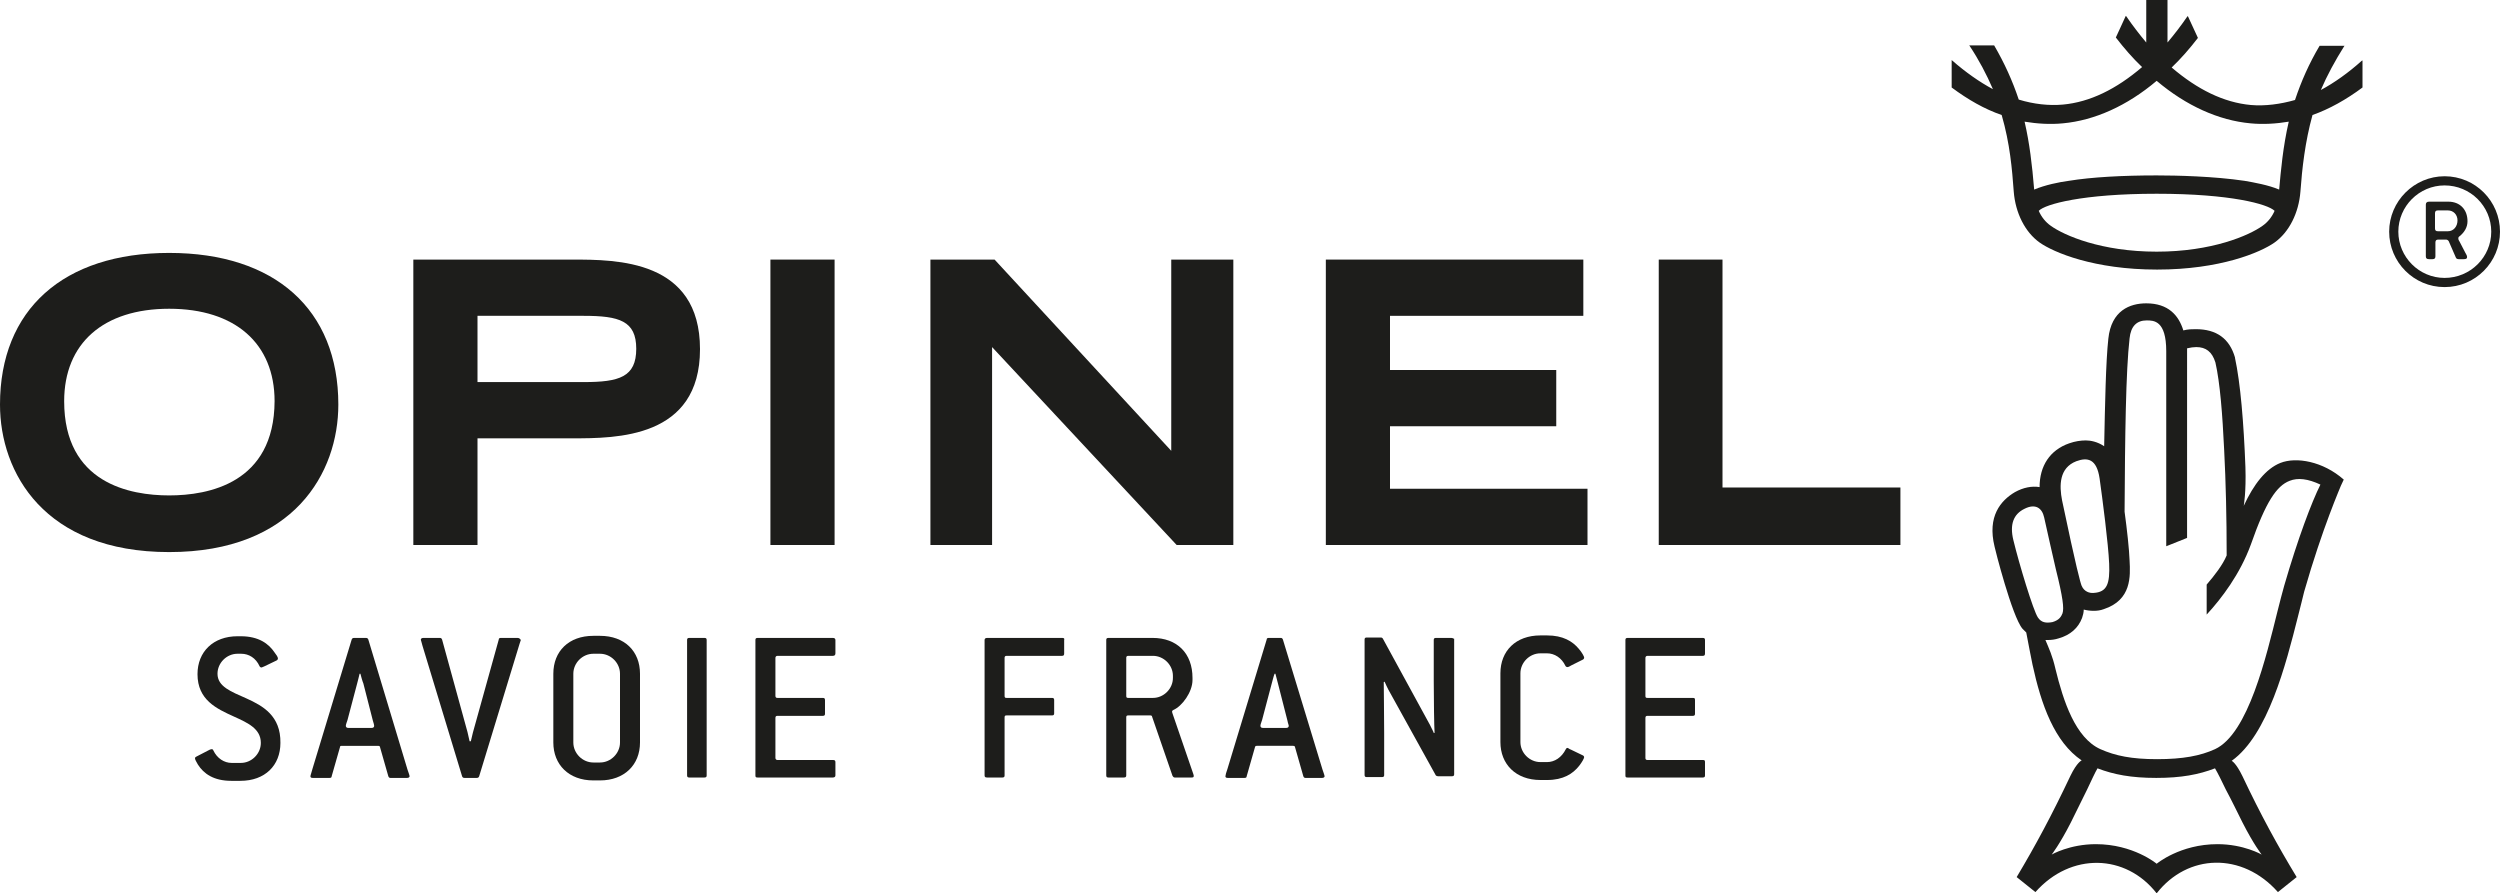
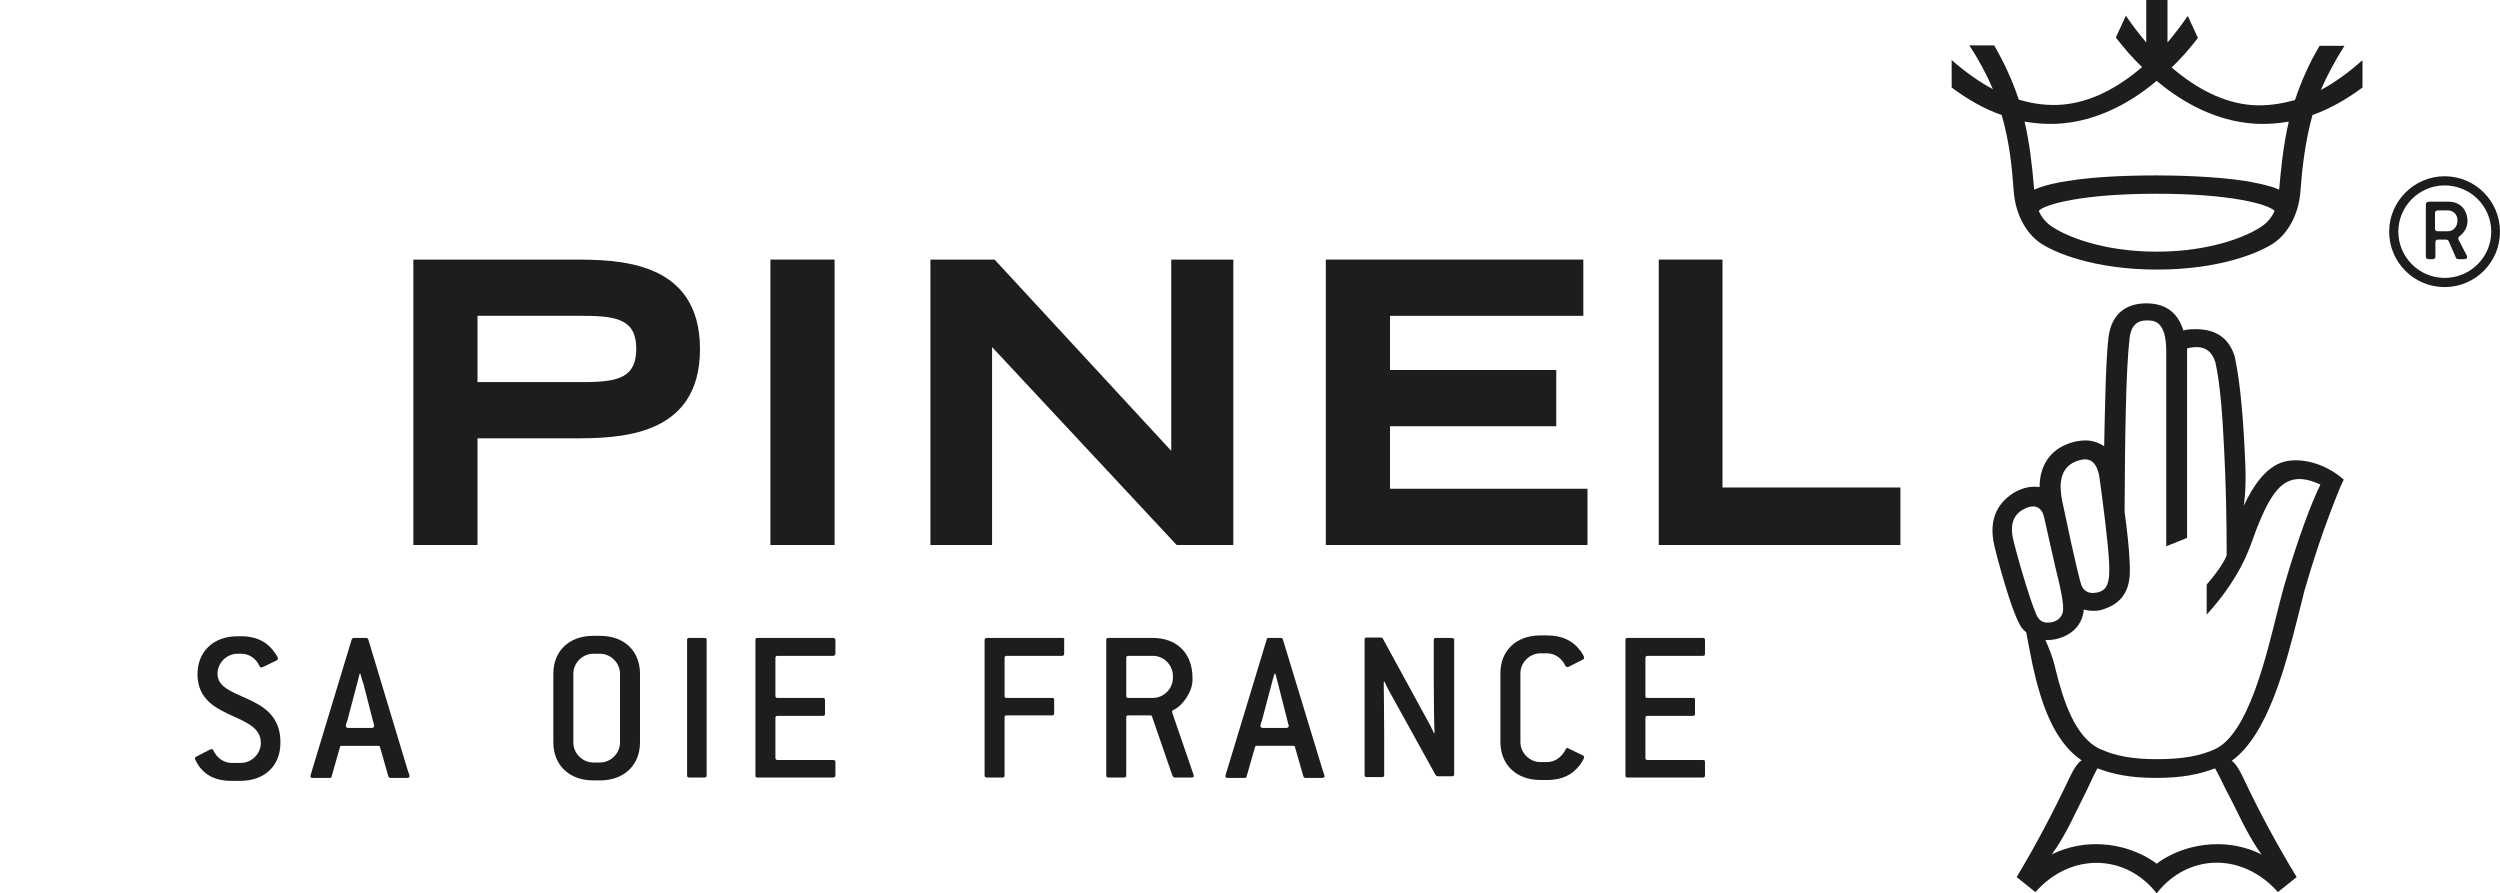
<svg xmlns="http://www.w3.org/2000/svg" version="1.1" id="Ebene_1" x="0px" y="0px" viewBox="0 0 60 21.44" style="enable-background:new 0 0 60 21.44;" xml:space="preserve">
  <style type="text/css">
	.st0{fill:#1D1D1B;}
</style>
  <g>
    <g>
      <path class="st0" d="M54.7,4.55c-0.26-0.11-0.6-0.17-0.83-0.21c-0.74-0.11-1.64-0.13-2.11-0.13c-0.81,0-1.56,0.04-2.11,0.13    c-0.23,0.03-0.57,0.1-0.83,0.21c-0.05-0.6-0.11-1.11-0.23-1.63c0.3,0.05,0.62,0.07,0.92,0.04c0.76-0.07,1.54-0.42,2.25-1.02    c0.71,0.6,1.49,0.95,2.25,1.02c0.3,0.03,0.62,0.01,0.92-0.04C54.79,3.53,54.74,4.1,54.7,4.55 M54.3,5.42    c-0.32,0.23-1.21,0.62-2.54,0.62c-1.33,0-2.22-0.39-2.54-0.62c-0.13-0.09-0.23-0.22-0.29-0.36c0.15-0.16,1.05-0.41,2.83-0.41    c1.78,0,2.67,0.25,2.83,0.41C54.53,5.2,54.43,5.33,54.3,5.42 M56.68,1.46c-0.31,0.28-0.66,0.53-0.98,0.7    c0.15-0.35,0.34-0.7,0.56-1.05l0.01-0.01h-0.6l0,0c-0.25,0.42-0.44,0.85-0.59,1.3c-0.35,0.1-0.72,0.15-1.06,0.12    c-0.65-0.06-1.28-0.37-1.9-0.9c0.22-0.21,0.43-0.45,0.63-0.71l0,0l-0.24-0.52L52.5,0.39c-0.15,0.22-0.32,0.44-0.48,0.63V0h-0.51    v1.02c-0.16-0.19-0.33-0.41-0.48-0.63l-0.01-0.01l-0.01,0.02L50.9,0.64L50.78,0.9l0,0c0.2,0.26,0.41,0.5,0.63,0.71    c-0.62,0.53-1.25,0.84-1.9,0.9c-0.34,0.03-0.7-0.01-1.06-0.12c-0.15-0.45-0.34-0.87-0.59-1.3l0,0h-0.6l0.01,0.01    c0.22,0.33,0.41,0.69,0.56,1.04c-0.32-0.17-0.66-0.41-0.98-0.69l-0.01-0.01V2.1l0,0c0.39,0.29,0.79,0.52,1.2,0.66    c0.2,0.69,0.25,1.3,0.29,1.84c0.04,0.51,0.27,0.97,0.62,1.22c0.34,0.24,1.31,0.65,2.82,0.65c1.51,0,2.48-0.41,2.82-0.65    c0.35-0.25,0.58-0.71,0.62-1.22c0.04-0.55,0.11-1.19,0.29-1.84c0.4-0.14,0.81-0.37,1.2-0.66l0,0V1.45L56.68,1.46z" />
      <path class="st0" d="M54.82,14.06c-0.05,0.17-0.1,0.38-0.16,0.61c-0.27,1.08-0.7,2.94-1.5,3.31c-0.35,0.16-0.77,0.24-1.39,0.24    c-0.61,0-1-0.08-1.36-0.24c-0.6-0.27-0.89-1.15-1.08-1.93c-0.07-0.31-0.16-0.5-0.24-0.69c0.02,0,0.04,0,0.06,0    c0.08,0,0.17-0.01,0.26-0.04c0.28-0.08,0.47-0.25,0.56-0.49c0.02-0.06,0.04-0.13,0.04-0.2c0.08,0.02,0.16,0.03,0.24,0.03    c0.08,0,0.16-0.01,0.24-0.04c0.67-0.22,0.64-0.79,0.62-1.17c-0.01-0.27-0.06-0.73-0.12-1.17c0.01-1.81,0.03-3.38,0.12-4.16    c0.03-0.29,0.17-0.43,0.41-0.43c0.17,0,0.47,0,0.47,0.74v4.68l0.5-0.2V8.51c0-0.05,0-0.1,0-0.15c0.08-0.02,0.16-0.03,0.22-0.03    c0.23,0,0.38,0.11,0.46,0.37c0.11,0.48,0.17,1.25,0.21,2.1c0.04,0.78,0.06,1.62,0.06,2.53c-0.09,0.22-0.29,0.48-0.48,0.7v0.72    c0.36-0.39,0.8-0.97,1.06-1.68c0.36-1.03,0.62-1.41,0.93-1.53c0.2-0.08,0.44-0.05,0.74,0.09C55.48,12.05,55.15,12.92,54.82,14.06     M53.82,19.74c0.27,0.53,0.46,0.77,0.46,0.77s-0.43-0.25-1.06-0.25c-0.9,0-1.46,0.47-1.46,0.47s-0.56-0.47-1.46-0.47    c-0.63,0-1.06,0.25-1.06,0.25s0.19-0.24,0.46-0.77c0.13-0.26,0.26-0.53,0.39-0.79c0.1-0.21,0.19-0.41,0.25-0.51    c0.39,0.15,0.81,0.23,1.41,0.23c0.6,0,1.02-0.08,1.41-0.23c0.06,0.1,0.16,0.3,0.26,0.51C53.56,19.21,53.69,19.48,53.82,19.74     M48.91,14.82c-0.11-0.16-0.45-1.28-0.59-1.86c-0.09-0.37,0-0.62,0.27-0.75c0.26-0.13,0.42-0.02,0.47,0.21    c0.03,0.15,0.28,1.24,0.28,1.24c0.17,0.68,0.2,0.94,0.16,1.06c-0.03,0.07-0.07,0.16-0.24,0.21C49.1,14.96,48.99,14.94,48.91,14.82     M49.83,11.07c0.27-0.1,0.49-0.06,0.56,0.41c0.07,0.5,0.21,1.57,0.23,2.05c0.02,0.48-0.05,0.68-0.37,0.7    c-0.1,0.01-0.23-0.03-0.29-0.17c-0.03-0.07-0.13-0.43-0.47-2.05C49.42,11.65,49.42,11.23,49.83,11.07 M54.73,11.11    c-0.35,0.14-0.64,0.51-0.88,1.03c0,0,0.06-0.33,0.04-0.93c-0.04-1.06-0.12-2.02-0.25-2.62l0-0.01C53.51,8.13,53.2,7.9,52.7,7.9    c-0.08,0-0.19,0-0.3,0.03c-0.11-0.36-0.36-0.65-0.89-0.65c-0.39,0-0.84,0.17-0.91,0.85c-0.06,0.54-0.08,1.59-0.1,2.58    c-0.16-0.11-0.33-0.14-0.44-0.14c-0.12,0-0.26,0.02-0.4,0.07c-0.46,0.16-0.71,0.54-0.71,1.05c-0.19-0.03-0.39,0.01-0.59,0.12    c-0.34,0.2-0.67,0.58-0.49,1.31c0,0.02,0.42,1.68,0.67,1.97c0.03,0.03,0.06,0.06,0.09,0.09c0.05,0.25,0.11,0.59,0.15,0.77    c0.21,0.97,0.53,1.86,1.18,2.3l0,0c0,0-0.11,0.04-0.27,0.37c0,0,0,0,0,0c-0.44,0.93-0.83,1.66-1.29,2.43l0.45,0.36    c0.85-0.96,2.17-0.92,2.91,0.03c0.74-0.95,2.05-1,2.91-0.03l0.45-0.36c-0.46-0.76-0.86-1.49-1.3-2.42    c-0.16-0.33-0.26-0.37-0.26-0.37c0.87-0.62,1.3-2.31,1.59-3.46c0.06-0.23,0.11-0.44,0.15-0.6c0.44-1.54,0.88-2.53,0.88-2.54    l0.07-0.15C55.75,11.07,55.11,10.96,54.73,11.11" />
      <path class="st0" d="M5.91,16.76c-0.36-0.16-0.69-0.28-0.69-0.59c0-0.26,0.22-0.48,0.48-0.48h0.09c0.18,0,0.35,0.1,0.44,0.3    c0.01,0.02,0.03,0.03,0.04,0.03c0.02,0,0.05-0.02,0.08-0.03l0.29-0.14c0.02-0.01,0.03-0.03,0.03-0.05c0-0.03-0.04-0.09-0.08-0.14    c-0.14-0.21-0.38-0.39-0.81-0.39H5.7c-0.58,0-0.96,0.37-0.96,0.91c0,0.62,0.46,0.83,0.88,1.02c0.33,0.15,0.64,0.29,0.64,0.63    c0,0.26-0.22,0.48-0.48,0.48H5.56c-0.18,0-0.35-0.11-0.44-0.3c-0.01-0.03-0.03-0.03-0.04-0.03c-0.02,0-0.07,0.02-0.1,0.04    l-0.27,0.14c-0.02,0.01-0.03,0.02-0.03,0.04c0,0.03,0.03,0.08,0.07,0.15c0.14,0.22,0.38,0.39,0.8,0.39h0.22    c0.59,0,0.96-0.37,0.96-0.91C6.74,17.18,6.31,16.94,5.91,16.76" />
      <path class="st0" d="M8.92,17.47H8.36c-0.04,0-0.06-0.02-0.06-0.05c0-0.03,0.02-0.08,0.04-0.14l0.23-0.87    c0.01-0.03,0.05-0.2,0.06-0.24h0.02c0.01,0.04,0.05,0.19,0.07,0.23l0.23,0.9c0.02,0.06,0.03,0.1,0.03,0.12    C8.98,17.45,8.96,17.47,8.92,17.47 M8.84,15.35c-0.01-0.03-0.03-0.04-0.06-0.04H8.5c-0.03,0-0.05,0.01-0.06,0.04l-0.94,3.1    c-0.02,0.08-0.05,0.16-0.05,0.18c0,0.03,0.02,0.04,0.06,0.04h0.4c0.03,0,0.05-0.01,0.05-0.04l0.2-0.7c0-0.03,0.02-0.03,0.05-0.03    h0.86c0.03,0,0.05,0.01,0.05,0.03l0.2,0.7c0.01,0.03,0.03,0.04,0.05,0.04h0.4c0.04,0,0.06-0.02,0.06-0.04    c0-0.02-0.03-0.1-0.05-0.16L8.84,15.35z" />
-       <path class="st0" d="M12.42,15.31h-0.4c-0.03,0-0.05,0.01-0.05,0.04l-0.62,2.23c-0.01,0.04-0.04,0.17-0.05,0.21h-0.03    c-0.01-0.04-0.04-0.18-0.05-0.22l-0.61-2.22c-0.01-0.03-0.03-0.04-0.05-0.04h-0.4c-0.04,0-0.06,0.02-0.06,0.04    c0,0.02,0.02,0.06,0.04,0.15l0.95,3.13c0.01,0.03,0.03,0.04,0.06,0.04h0.29c0.03,0,0.05-0.01,0.06-0.04l0.97-3.18    c0.01-0.04,0.03-0.08,0.03-0.09C12.48,15.33,12.46,15.31,12.42,15.31" />
      <path class="st0" d="M14.88,17.82c0,0.26-0.22,0.48-0.48,0.48h-0.16c-0.26,0-0.48-0.22-0.48-0.48v-1.65    c0-0.26,0.22-0.48,0.48-0.48h0.16c0.26,0,0.48,0.22,0.48,0.48V17.82z M14.4,15.26h-0.16c-0.59,0-0.96,0.37-0.96,0.91v1.65    c0,0.53,0.37,0.91,0.96,0.91h0.16c0.58,0,0.96-0.37,0.96-0.91v-1.65C15.36,15.63,14.99,15.26,14.4,15.26" />
      <path class="st0" d="M16.91,15.31h-0.37c-0.04,0-0.05,0.02-0.05,0.05v3.25c0,0.04,0.02,0.05,0.05,0.05h0.37    c0.04,0,0.05-0.02,0.05-0.05v-3.25C16.96,15.33,16.95,15.31,16.91,15.31" />
      <path class="st0" d="M19.99,15.31h-1.81c-0.04,0-0.05,0.02-0.05,0.05v3.25c0,0.04,0.01,0.05,0.05,0.05h1.81    c0.04,0,0.06-0.02,0.06-0.05v-0.32c0-0.04-0.02-0.05-0.06-0.05h-1.33c-0.03,0-0.05-0.02-0.05-0.05v-0.96    c0-0.04,0.02-0.05,0.05-0.05h1.09c0.04,0,0.05-0.02,0.05-0.05V16.8c0-0.04-0.02-0.05-0.05-0.05h-1.09c-0.03,0-0.05-0.01-0.05-0.05    v-0.91c0-0.03,0.02-0.05,0.05-0.05h1.33c0.04,0,0.06-0.02,0.06-0.06v-0.32C20.05,15.33,20.03,15.31,19.99,15.31" />
      <path class="st0" d="M25.5,15.31h-1.81c-0.04,0-0.06,0.02-0.06,0.05v3.25c0,0.04,0.02,0.05,0.06,0.05h0.37    c0.04,0,0.05-0.02,0.05-0.05v-1.39c0-0.04,0.01-0.05,0.05-0.05h1.09c0.04,0,0.05-0.02,0.05-0.05V16.8c0-0.04-0.02-0.05-0.05-0.05    h-1.09c-0.04,0-0.05-0.01-0.05-0.05v-0.91c0-0.03,0.01-0.05,0.05-0.05h1.33c0.04,0,0.05-0.02,0.05-0.06v-0.32    C25.55,15.33,25.54,15.31,25.5,15.31" />
      <path class="st0" d="M27.67,16.75h-0.59c-0.04,0-0.05-0.01-0.05-0.05v-0.91c0-0.03,0.01-0.05,0.05-0.05h0.59    c0.26,0,0.48,0.22,0.48,0.48v0.05C28.15,16.53,27.93,16.75,27.67,16.75 M28.17,17.21c-0.02-0.06-0.04-0.11-0.04-0.13    c0-0.02,0.01-0.03,0.03-0.04c0.21-0.09,0.46-0.43,0.46-0.72v-0.05c0-0.59-0.37-0.96-0.96-0.96H26.6c-0.04,0-0.05,0.02-0.05,0.05    v3.25c0,0.04,0.02,0.05,0.05,0.05h0.37c0.04,0,0.06-0.01,0.06-0.05v-1.39c0-0.04,0.01-0.05,0.05-0.05h0.53    c0.02,0,0.04,0.01,0.04,0.03l0.49,1.42c0.01,0.02,0.03,0.04,0.05,0.04h0.41c0.04,0,0.05-0.01,0.05-0.04    c0-0.02-0.02-0.07-0.04-0.13L28.17,17.21z" />
      <path class="st0" d="M30.87,17.47h-0.56c-0.04,0-0.06-0.02-0.06-0.05c0-0.03,0.02-0.08,0.04-0.14l0.23-0.87    c0.01-0.03,0.05-0.2,0.07-0.24h0.02c0.01,0.04,0.05,0.19,0.06,0.23l0.23,0.9c0.01,0.06,0.03,0.1,0.03,0.12    C30.93,17.45,30.91,17.47,30.87,17.47 M30.79,15.35c-0.01-0.03-0.03-0.04-0.05-0.04h-0.29c-0.03,0-0.05,0.01-0.05,0.04l-0.94,3.1    c-0.03,0.08-0.05,0.16-0.05,0.18c0,0.03,0.02,0.04,0.06,0.04h0.4c0.03,0,0.05-0.01,0.05-0.04l0.2-0.7    c0.01-0.03,0.02-0.03,0.05-0.03h0.86c0.03,0,0.05,0.01,0.05,0.03l0.2,0.7c0.01,0.03,0.03,0.04,0.05,0.04h0.4    c0.04,0,0.06-0.02,0.06-0.04c0-0.02-0.03-0.1-0.05-0.16L30.79,15.35z" />
      <path class="st0" d="M34.83,15.31h-0.37c-0.04,0-0.05,0.02-0.05,0.05v0.99c0,0.42,0.01,1.11,0.02,1.24l-0.02,0    c-0.01-0.04-0.08-0.16-0.09-0.19l-1.13-2.07c-0.01-0.02-0.03-0.03-0.05-0.03h-0.34c-0.04,0-0.05,0.02-0.05,0.05v3.25    c0,0.04,0.02,0.05,0.05,0.05h0.37c0.04,0,0.05-0.02,0.05-0.05v-0.99c0-0.42-0.01-1.11-0.01-1.24l0.02-0.01    c0.02,0.04,0.07,0.16,0.09,0.19l1.14,2.06c0.01,0.01,0.03,0.02,0.05,0.02h0.34c0.04,0,0.05-0.02,0.05-0.05v-3.25    C34.88,15.33,34.87,15.31,34.83,15.31" />
      <path class="st0" d="M37.7,17.99c-0.04-0.01-0.06-0.04-0.08-0.04c-0.02,0-0.03,0.01-0.04,0.03c-0.1,0.2-0.27,0.31-0.45,0.31h-0.16    c-0.26,0-0.48-0.22-0.48-0.48v-1.65c0-0.26,0.22-0.48,0.48-0.48h0.16c0.18,0,0.35,0.11,0.44,0.3c0.01,0.02,0.03,0.03,0.05,0.03    c0.02,0,0.06-0.02,0.09-0.04l0.28-0.14c0.02-0.01,0.03-0.03,0.03-0.05c0-0.02-0.05-0.12-0.13-0.21c-0.15-0.18-0.38-0.32-0.76-0.32    h-0.16c-0.59,0-0.96,0.37-0.96,0.91v1.65c0,0.53,0.37,0.91,0.96,0.91h0.16c0.39,0,0.62-0.15,0.77-0.34    c0.07-0.09,0.12-0.18,0.12-0.21c0-0.01-0.01-0.03-0.03-0.04L37.7,17.99z" />
      <path class="st0" d="M40.87,15.31h-1.81c-0.04,0-0.05,0.02-0.05,0.05v3.25c0,0.04,0.01,0.05,0.05,0.05h1.81    c0.04,0,0.05-0.02,0.05-0.05v-0.32c0-0.04-0.01-0.05-0.05-0.05h-1.33c-0.04,0-0.05-0.02-0.05-0.05v-0.96    c0-0.04,0.02-0.05,0.05-0.05h1.09c0.04,0,0.05-0.02,0.05-0.05V16.8c0-0.04-0.01-0.05-0.05-0.05h-1.09c-0.04,0-0.05-0.01-0.05-0.05    v-0.91c0-0.03,0.02-0.05,0.05-0.05h1.33c0.04,0,0.05-0.02,0.05-0.06v-0.32C40.92,15.33,40.91,15.31,40.87,15.31" />
-       <path class="st0" d="M4.06,11.89c-0.94,0-2.52-0.29-2.52-2.26c0-1.39,0.94-2.22,2.52-2.22c1.58,0,2.53,0.83,2.53,2.22    C6.58,11.6,5,11.89,4.06,11.89 M4.06,6.07C1.52,6.07,0,7.43,0,9.71c0,1.63,1.06,3.54,4.06,3.54c3,0,4.06-1.91,4.06-3.54    C8.12,7.43,6.6,6.07,4.06,6.07" />
      <path class="st0" d="M14.01,9.17h-2.55V7.58h2.55c0.85,0,1.26,0.12,1.26,0.79C15.27,9.05,14.86,9.17,14.01,9.17 M13.73,6.23H9.92    v6.85h1.54v-2.56h2.27c1.07,0,3.07,0,3.07-2.14C16.8,6.23,14.8,6.23,13.73,6.23" />
    </g>
    <rect x="18.49" y="6.23" class="st0" width="1.54" height="6.85" />
    <polygon class="st0" points="23.81,8.33 28.24,13.08 29.6,13.08 29.6,6.23 28.11,6.23 28.11,10.82 23.87,6.23 22.33,6.23    22.33,13.08 23.81,13.08  " />
    <polygon class="st0" points="33.36,10.23 37.35,10.23 37.35,8.88 33.36,8.88 33.36,7.58 38,7.58 38,6.23 31.82,6.23 31.82,13.08    38.1,13.08 38.1,11.73 33.36,11.73  " />
    <polygon class="st0" points="41.34,6.23 39.81,6.23 39.81,13.08 45.61,13.08 45.61,11.7 41.34,11.7  " />
    <g>
      <path class="st0" d="M58.75,5.55h-0.24c-0.05,0-0.07-0.02-0.07-0.07V5.12c0-0.05,0.02-0.07,0.07-0.07h0.24    c0.13,0,0.23,0.1,0.23,0.24C58.98,5.43,58.89,5.55,58.75,5.55 M59.22,5.31c0-0.28-0.18-0.47-0.46-0.47h-0.46    c-0.05,0-0.08,0.02-0.08,0.07v1.24c0,0.05,0.02,0.07,0.08,0.07h0.08c0.05,0,0.07-0.02,0.07-0.07V5.82c0-0.05,0.02-0.07,0.07-0.07    h0.18c0.03,0,0.05,0.01,0.07,0.04l0.17,0.39c0.01,0.03,0.04,0.04,0.07,0.04h0.12c0.05,0,0.08-0.01,0.08-0.05    c0-0.03-0.02-0.07-0.04-0.1L59.03,5.8C59.01,5.77,59,5.75,59,5.72c0-0.02,0.01-0.04,0.03-0.05C59.14,5.58,59.22,5.46,59.22,5.31" />
      <path class="st0" d="M58.67,6.67c-0.61,0-1.11-0.5-1.11-1.11c0-0.61,0.5-1.11,1.11-1.11c0.62,0,1.12,0.5,1.12,1.11    C59.79,6.17,59.29,6.67,58.67,6.67 M58.67,4.23c-0.73,0-1.33,0.6-1.33,1.33c0,0.73,0.59,1.33,1.33,1.33c0.74,0,1.33-0.6,1.33-1.33    C60,4.83,59.41,4.23,58.67,4.23" />
    </g>
  </g>
</svg>